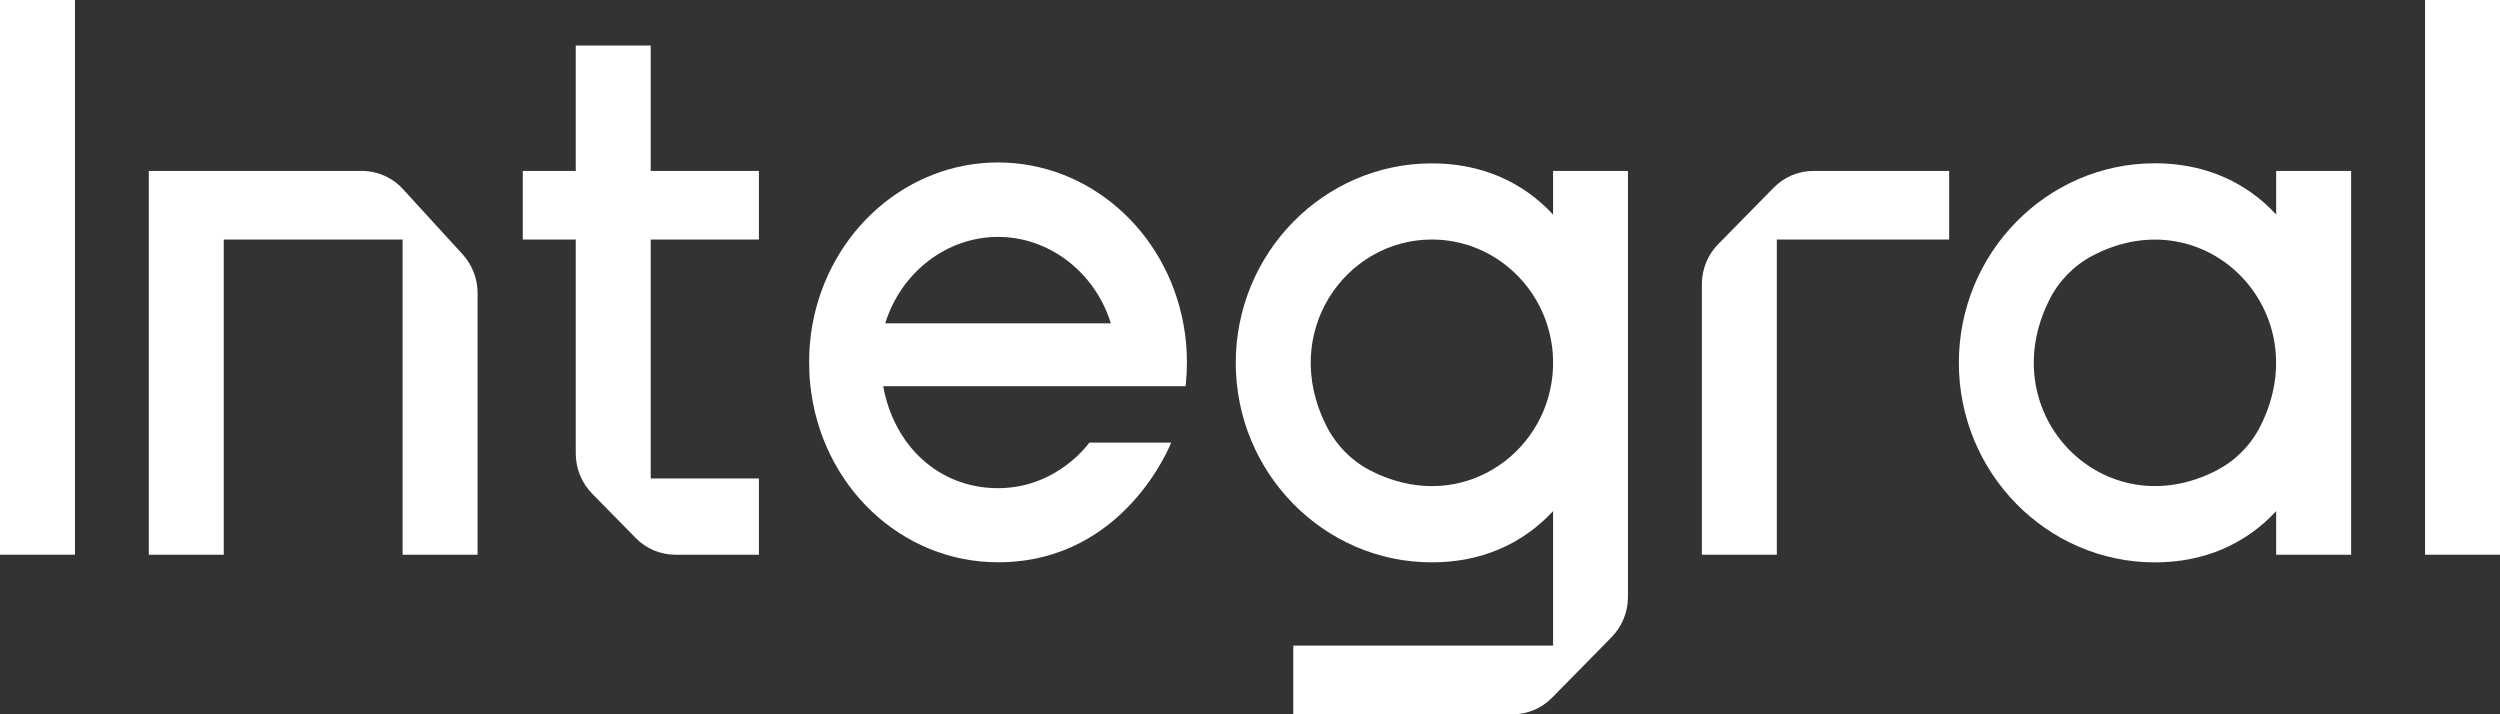
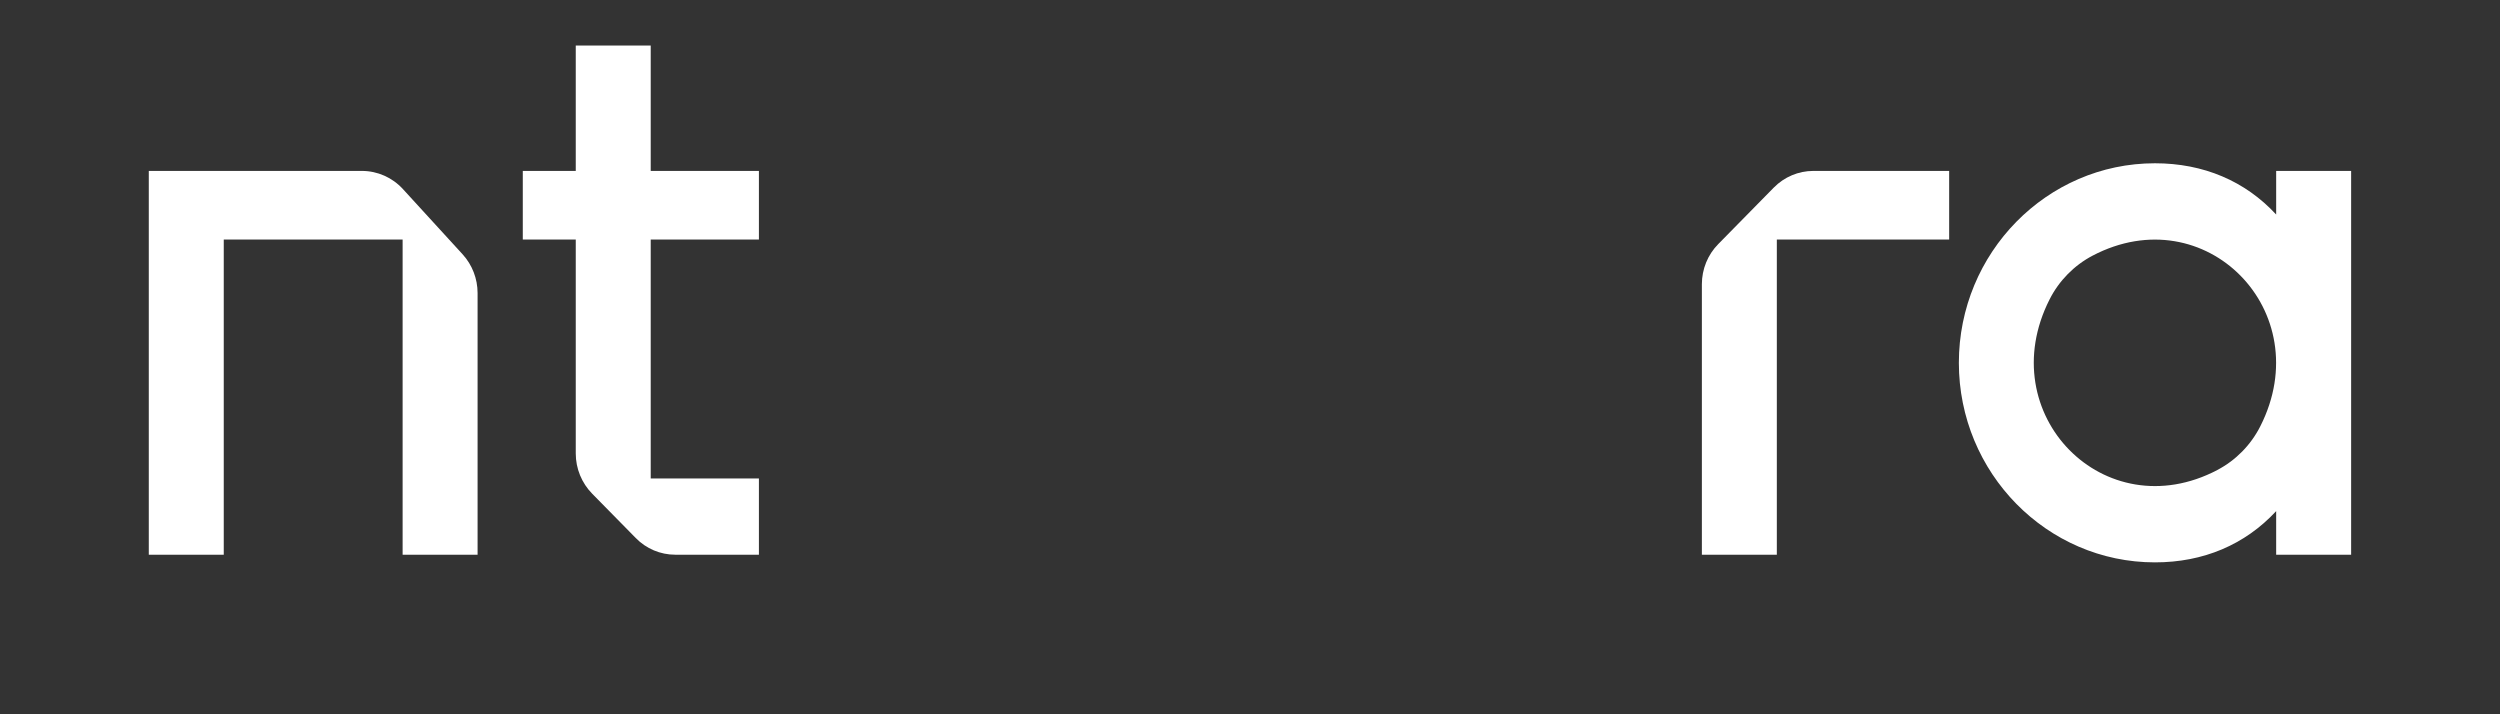
<svg xmlns="http://www.w3.org/2000/svg" width="287" height="82" viewBox="0 0 287 82" fill="none">
  <rect x="0" y="0" width="287" height="82" fill="#333333" stroke="none" />
  <g clip-path="url(#clip0_428_5158)">
-     <path d="M8.606 0H0V63.681H8.606V0Z" fill="white" />
    <path d="M54.827 33.644V63.681H46.221V27.497H25.687V63.681H17.081V19.622H41.552C43.334 19.622 45.042 20.378 46.258 21.709L53.109 29.197C54.214 30.406 54.827 32.001 54.827 33.644Z" fill="white" />
    <path d="M74.702 27.497V54.928H87.123V63.681H77.524C75.816 63.681 74.182 62.992 72.985 61.765L67.981 56.675C66.774 55.447 66.097 53.786 66.097 52.058V27.497H60.016V19.622H66.097V5.231H74.702V19.622H87.123V27.497H74.702Z" fill="white" />
-     <path d="M178.294 19.622V24.636C174.72 20.774 169.929 18.753 164.378 18.753C151.966 18.753 141.866 29.026 141.866 41.651C141.866 54.276 151.966 64.559 164.378 64.559C169.939 64.559 174.72 62.529 178.294 58.676V74.115H148.467V82H173.652C175.36 82 176.994 81.311 178.191 80.083L185.005 73.152C186.212 71.924 186.89 70.263 186.89 68.535V19.622H178.284H178.294ZM178.099 44.022C176.623 52.926 166.949 59.016 157.276 53.993C155.104 52.869 153.34 51.037 152.236 48.828C146.898 38.167 154.445 27.497 164.378 27.497C171.257 27.497 176.985 32.596 178.099 39.272C178.229 40.037 178.294 40.83 178.294 41.642C178.294 42.454 178.229 43.247 178.099 44.012" fill="white" />
    <path d="M223.763 19.622V27.497H203.98V63.681H195.375V32.634C195.375 30.897 196.052 29.235 197.259 28.017L203.627 21.539C204.834 20.311 206.468 19.622 208.167 19.622H223.763Z" fill="white" />
    <path d="M261.304 19.622V24.627C257.739 20.774 252.949 18.744 247.389 18.744C234.977 18.744 224.877 29.018 224.877 41.652C224.877 54.286 234.977 64.56 247.389 64.56C252.949 64.56 257.73 62.53 261.304 58.677V63.682H269.91V19.622H261.304ZM254.555 53.956C241.605 60.755 228.609 47.544 235.292 34.372C236.379 32.219 238.124 30.453 240.231 29.348C253.181 22.559 266.159 35.76 259.485 48.932C258.398 51.085 256.662 52.851 254.546 53.956" fill="white" />
-     <path d="M287 0H278.395V63.681H287V0Z" fill="white" />
-     <path d="M134.449 50.811H125.054C125.054 50.811 121.425 56.042 114.574 56.042C107.723 56.042 102.617 51.123 101.391 44.333H136.111L136.138 44.06C136.222 43.21 136.259 42.379 136.259 41.605C136.259 40.169 136.138 38.743 135.888 37.365C133.966 26.525 125.008 18.649 114.574 18.649C104.139 18.649 95.172 26.525 93.25 37.365C93.009 38.724 92.888 40.15 92.888 41.605C92.888 42.435 92.925 43.257 93.009 44.06C94.178 55.75 103.452 64.55 114.574 64.55C129.167 64.55 134.449 50.811 134.449 50.811ZM101.623 37.119C103.434 31.255 108.697 27.195 114.574 27.195C120.45 27.195 125.713 31.255 127.524 37.119H101.633H101.623Z" fill="white" />
  </g>
  <defs>
    <clipPath id="clip0_428_5158">
      <rect width="287" height="82" fill="white" />
    </clipPath>
  </defs>
</svg>